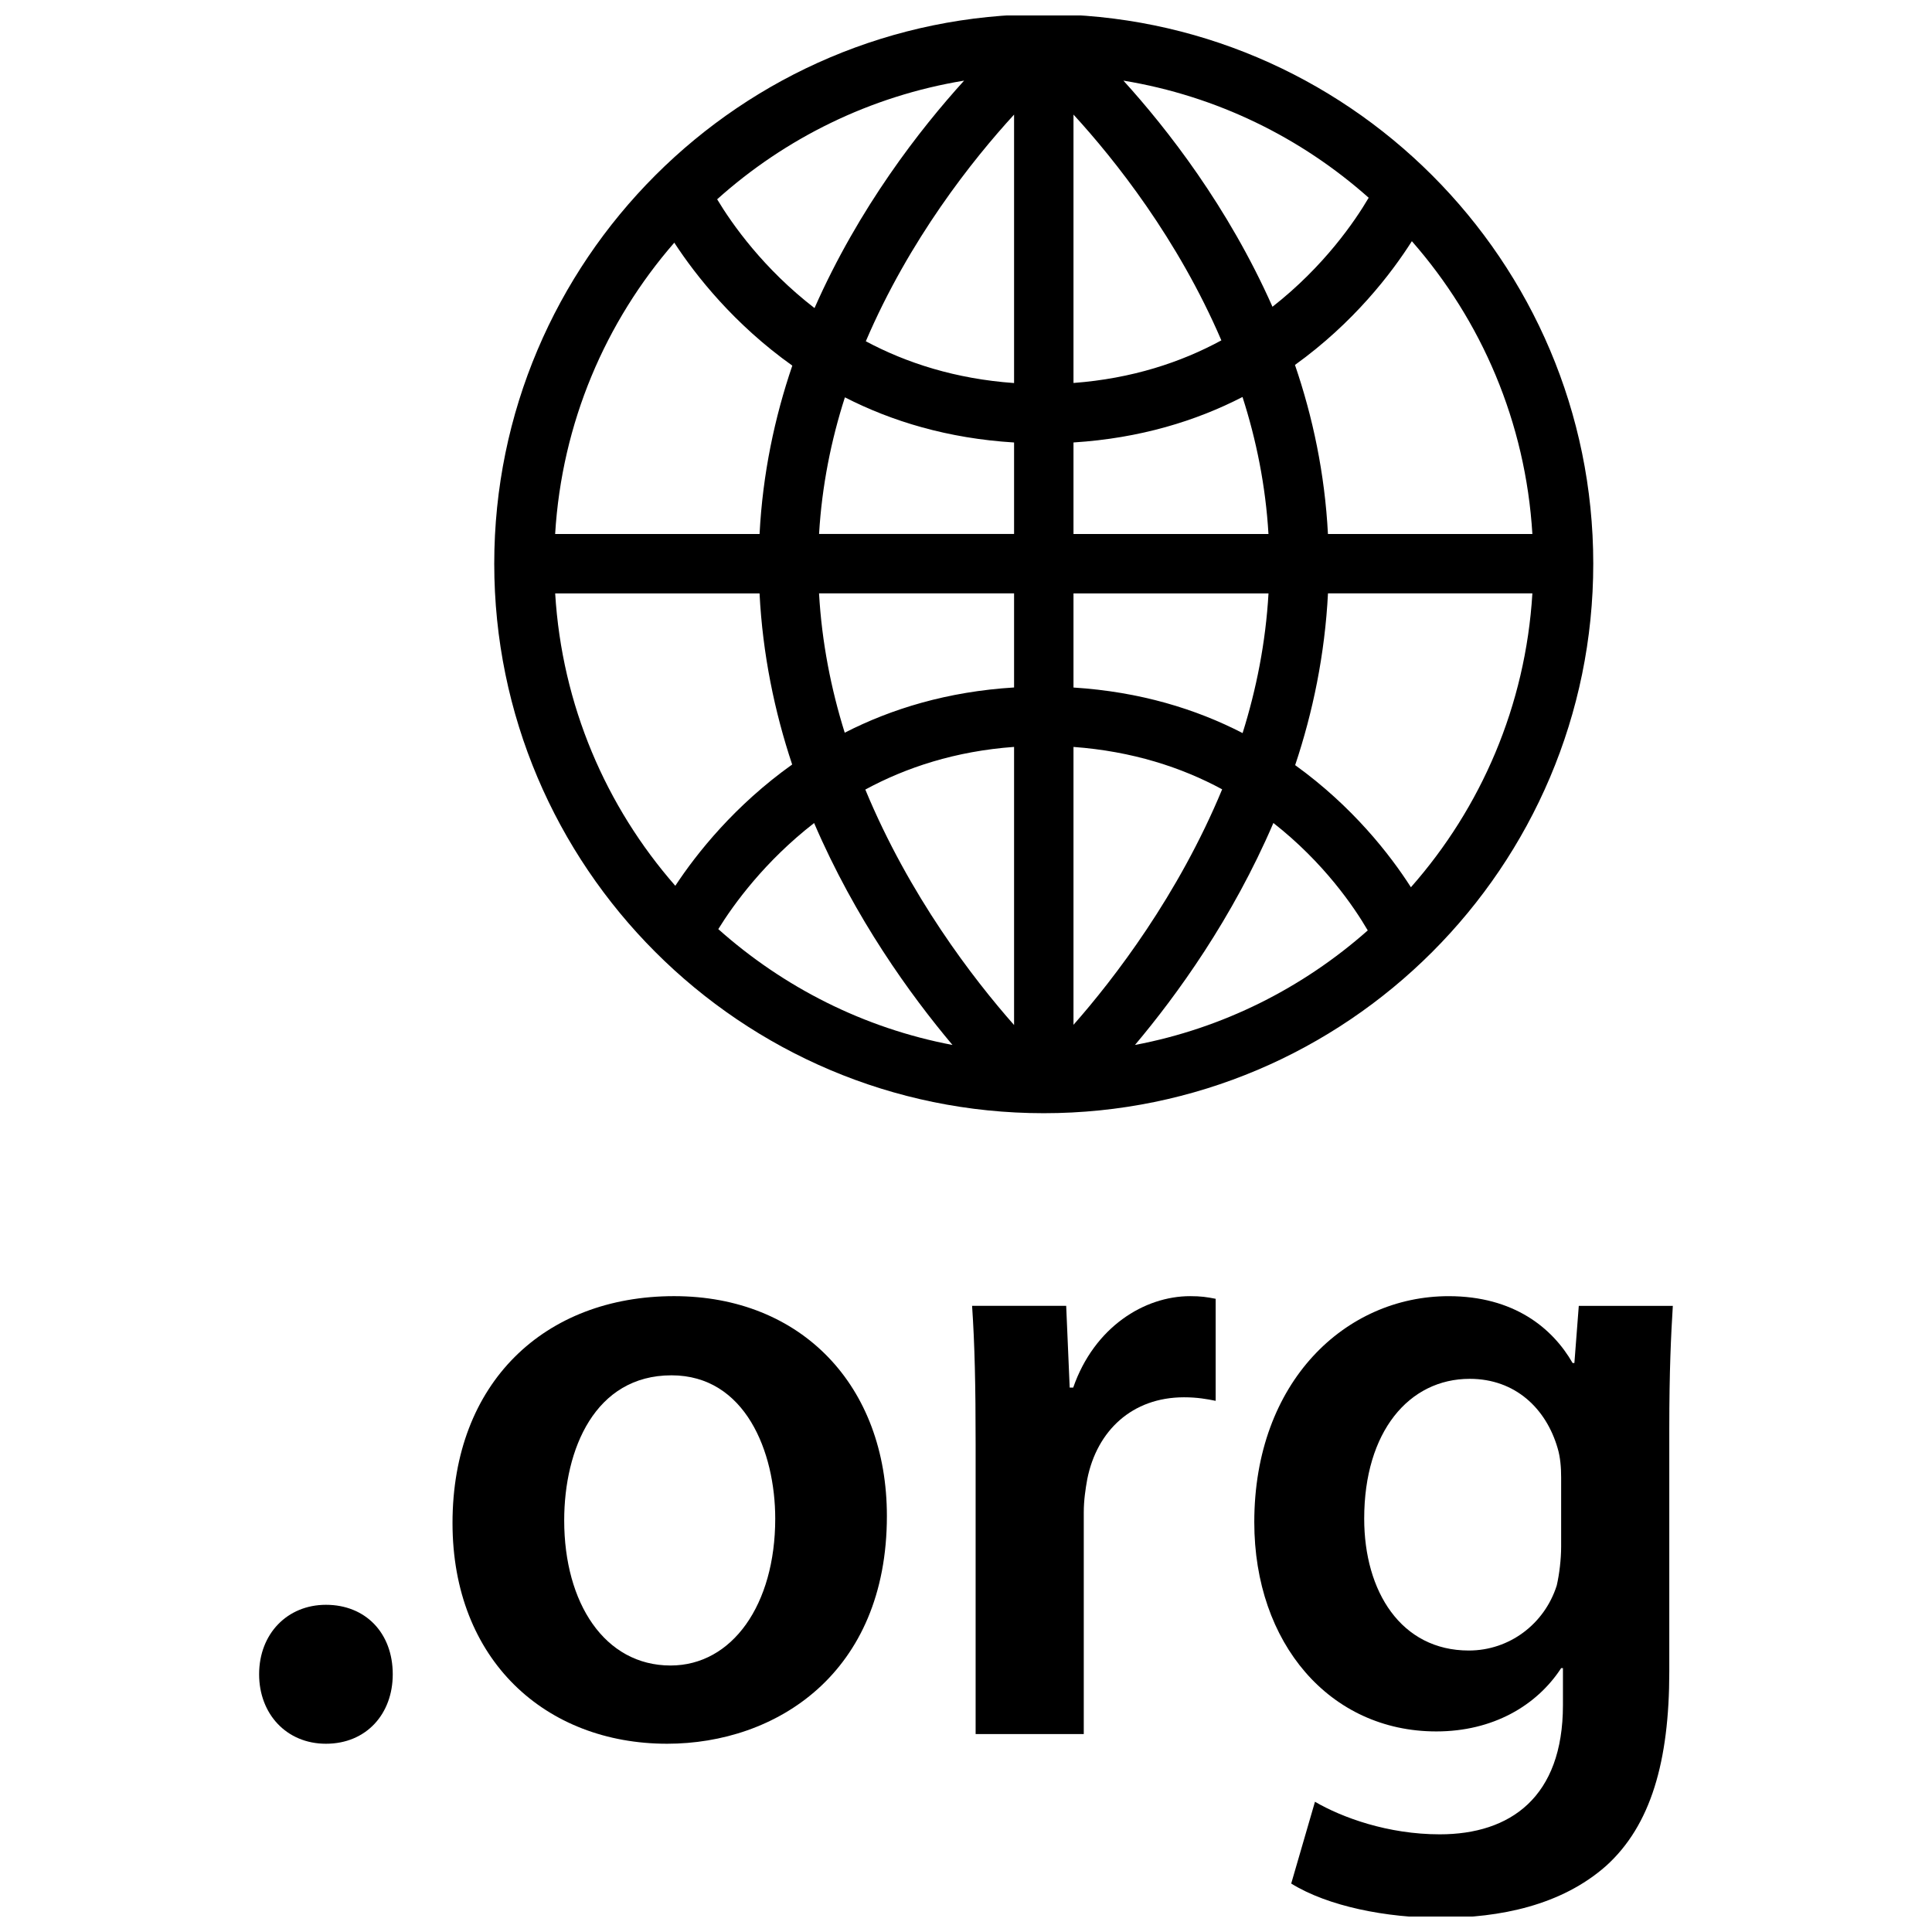
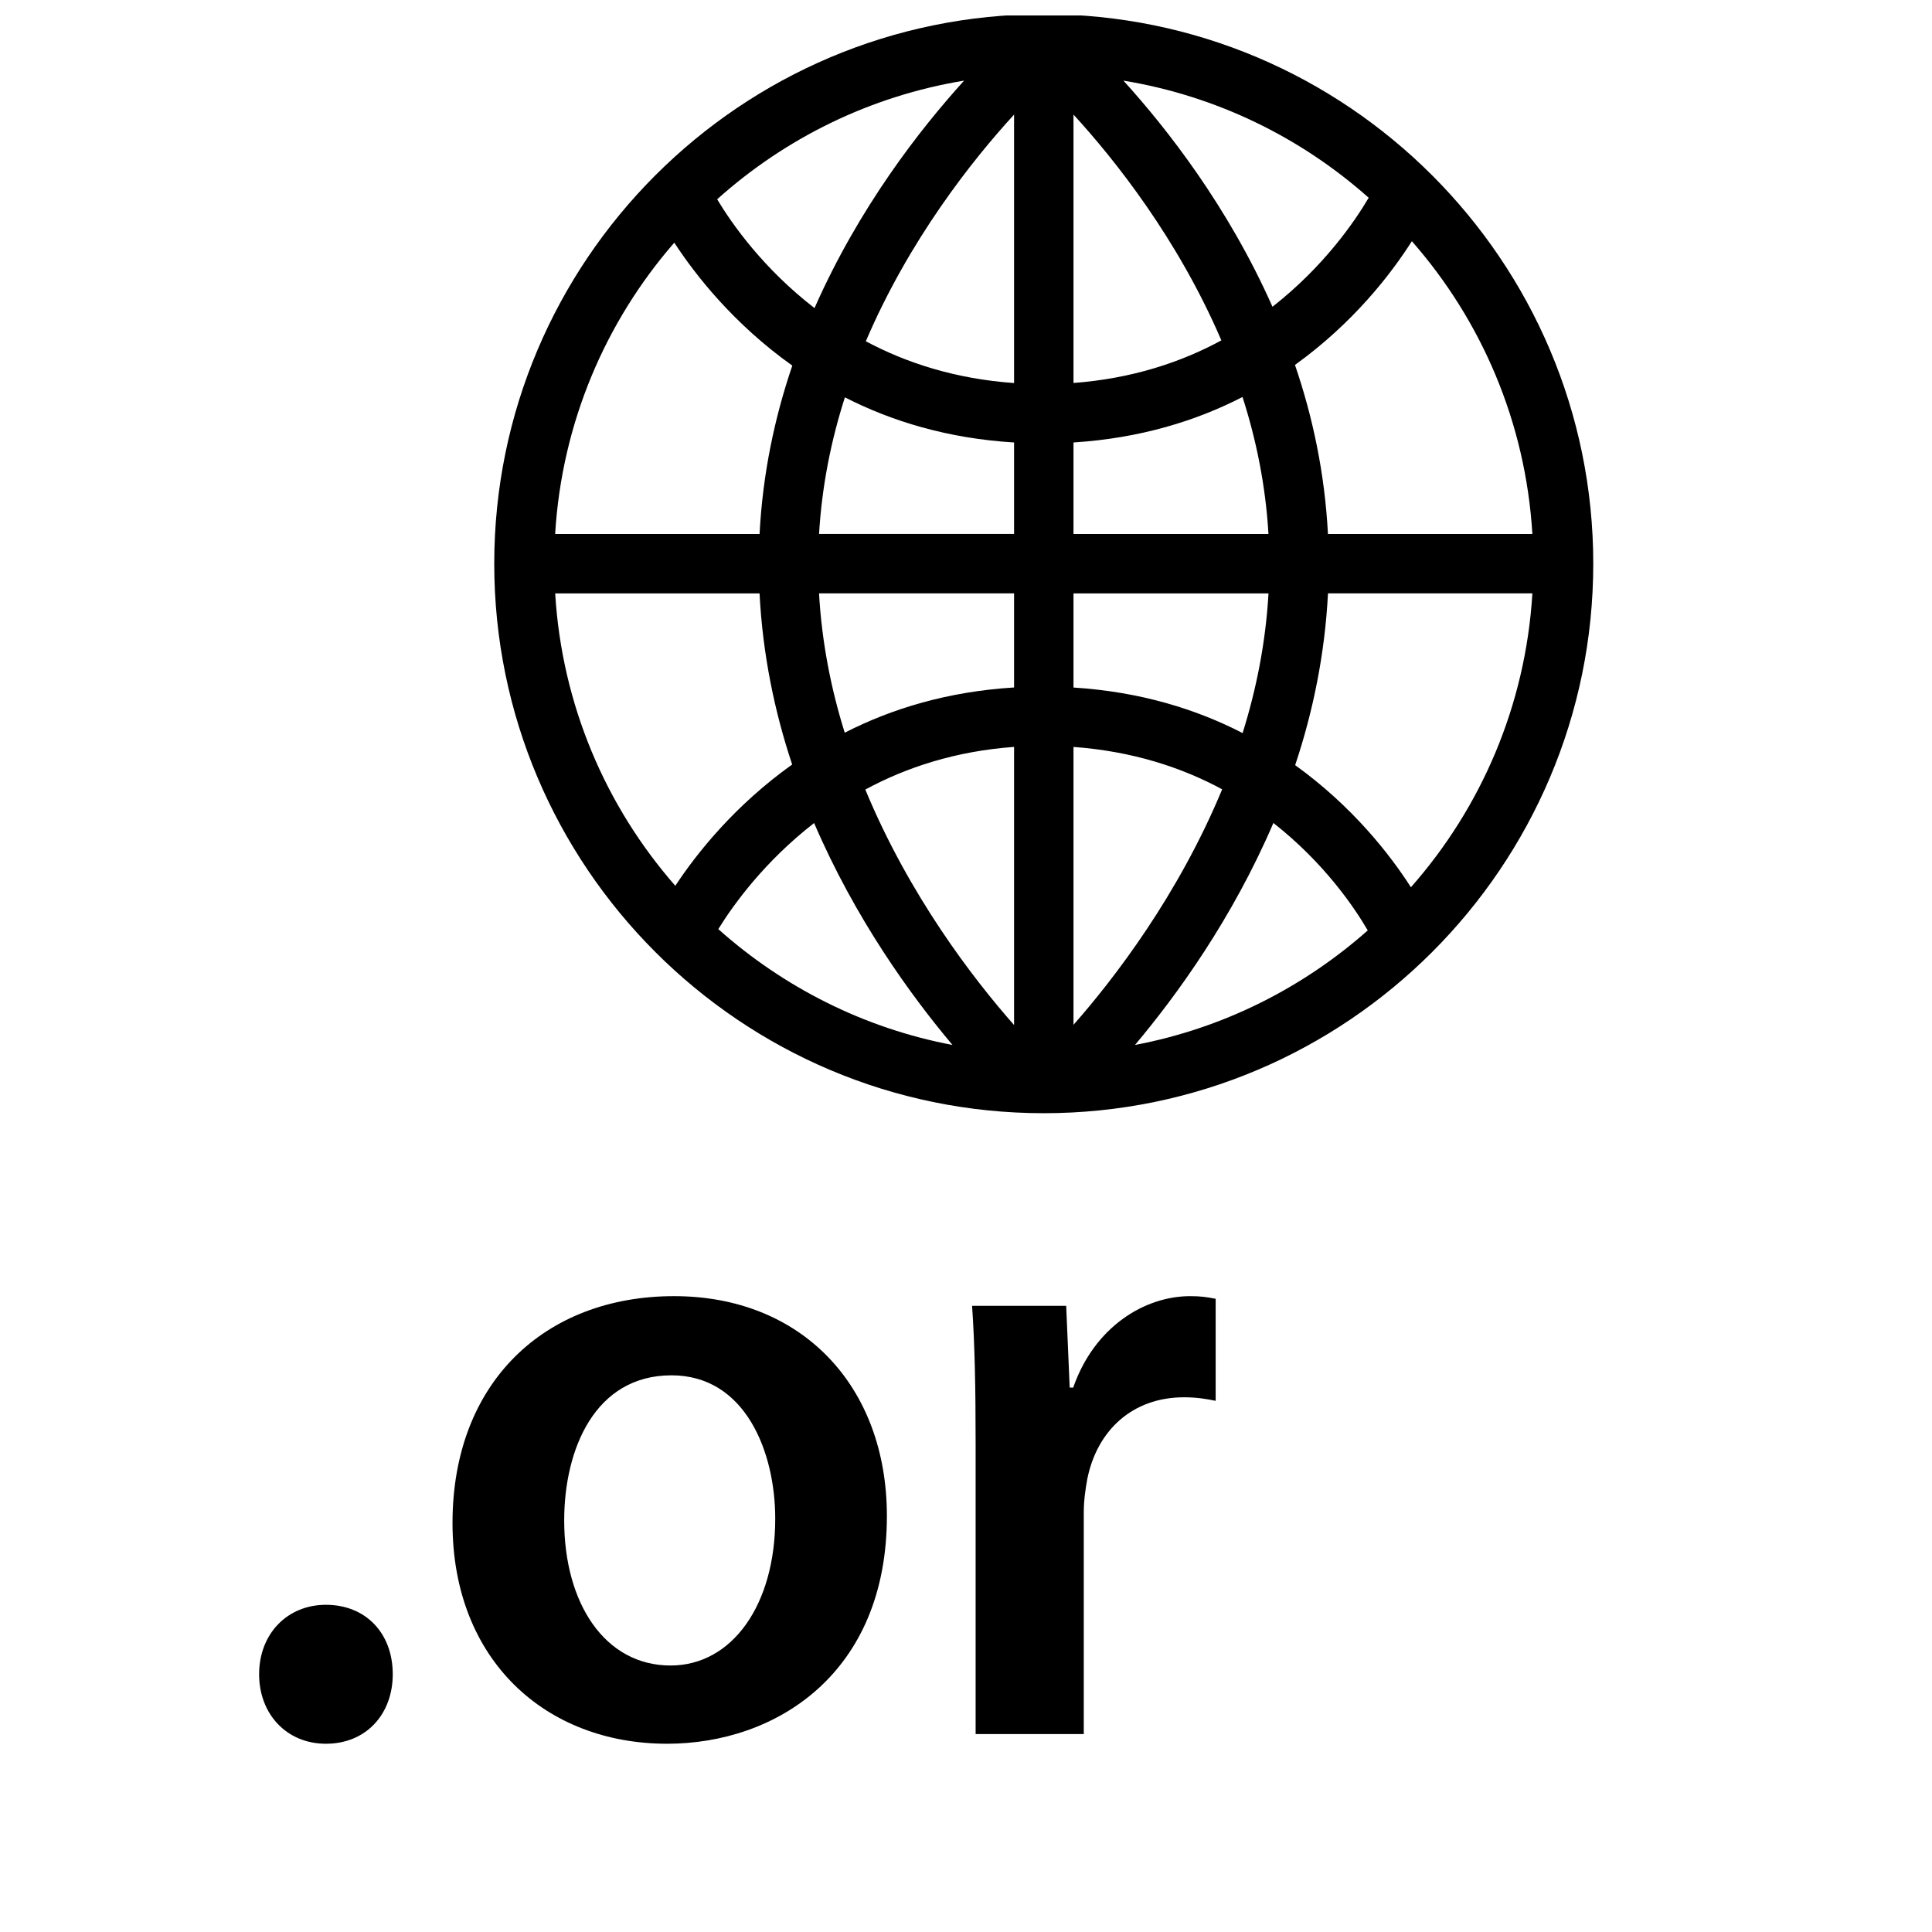
<svg xmlns="http://www.w3.org/2000/svg" width="800px" height="800px" version="1.1" viewBox="144 144 512 512">
  <defs>
    <clipPath id="b">
      <path d="m476 487h112v164.9h-112z" />
    </clipPath>
    <clipPath id="a">
      <path d="m274 148.09h293v291.91h-293z" />
    </clipPath>
  </defs>
  <path d="m230.38 606.11c10.715 0 17.703-7.918 17.703-18.406 0-10.957-7.219-18.414-17.703-18.414-10.258 0-17.711 7.691-17.711 18.414 0 10.492 7.234 18.406 17.711 18.406z" />
  <path d="m320.78 606.11c28.898 0 58.254-18.641 58.254-60.355 0-34.488-22.602-58.262-56.387-58.262-34.258 0-58.727 22.844-58.727 60.125 0 36.355 24.703 58.492 56.859 58.492zm1.168-97.637c19.57 0 27.496 20.277 27.496 37.984 0 22.836-11.422 38.918-27.734 38.918-17.477 0-28.191-16.555-28.191-38.453 0.004-18.875 8.156-38.449 28.43-38.449z" />
  <path d="m428.41 511.73h-0.93l-0.93-21.672h-24.938c0.699 10.25 0.938 21.199 0.938 36.582v76.91h28.66v-58.727c0-3.258 0.465-6.289 0.93-8.855 2.566-12.816 11.887-21.672 25.641-21.672 3.488 0 6.055 0.465 8.383 0.938v-27.039c-2.332-0.465-3.961-0.699-6.754-0.699-12.117-0.004-25.406 8.152-31 24.234z" />
  <path d="m587.33 490.06v-0.008l-0.008 0.008z" />
  <g clip-path="url(#b)">
-     <path d="m561.23 505.21h-0.473c-5.359-9.32-15.617-17.711-32.859-17.711-27.27 0-51.5 22.609-51.5 59.891 0 32.156 20.043 55.457 48.238 55.457 14.91 0 26.559-6.762 33.086-16.773h0.473v9.785c0 24.465-13.988 34.258-32.629 34.258-13.754 0-25.867-4.434-33.086-8.629l-6.297 21.672c9.785 6.055 25.168 9.086 39.613 9.086 15.609 0 31.93-3.258 43.809-13.746 11.887-10.723 16.773-27.727 16.773-51.5v-64.312c0-15.609 0.465-24.93 0.938-32.621h-24.922zm-3.512 30.301v18.398c0 3.266-0.465 7.227-1.164 10.258-3.258 10.25-12.578 17.238-23.301 17.238-17.941 0-27.727-15.609-27.727-34.953 0-23.074 11.887-37.047 27.961-37.047 12.121 0 20.277 7.918 23.309 18.406 0.703 2.332 0.93 5.133 0.922 7.699z" />
-   </g>
+     </g>
  <g clip-path="url(#a)">
    <path d="m274.98 293.38c0 80.301 65.328 145.63 145.63 145.63 80.293 0 145.62-65.328 145.62-145.63 0-80.293-65.328-145.62-145.62-145.62-80.312-0.008-145.63 65.324-145.63 145.62zm137.76-47.867c-15.5-1.102-28.543-5.328-39.289-11.074 11.523-26.945 28.215-47.996 39.289-60.07zm0 15.75v24.246h-51.68c0.754-12.77 3.211-24.891 6.848-36.211 12.359 6.328 27.23 10.887 44.832 11.965zm0 154.38c-10.801-12.227-27.789-34.305-39.422-62.402 10.801-5.856 23.898-10.18 39.422-11.305zm0-89.457c-17.617 1.078-32.504 5.652-44.879 11.988-3.621-11.578-6.07-23.945-6.809-36.926h51.688zm-67.445-40.676h-54.176c1.777-29.449 13.344-56.254 31.574-77.199 5.715 8.754 15.871 21.625 31.277 32.582-4.68 13.719-7.852 28.668-8.676 44.617zm-0.008 15.742c0.82 16.137 3.977 31.348 8.645 45.352-15.121 10.777-25.215 23.402-30.969 32.141-18.383-20.996-30.047-47.902-31.836-77.492zm14.461 60.859c10.871 25.324 25.543 45.586 36.668 58.812-23.57-4.465-44.832-15.344-62.062-30.699 4.098-6.637 12.363-17.996 25.395-28.113zm68.738 53.477v-73.645c15.609 1.148 28.695 5.434 39.398 11.234-11.633 28.055-28.598 50.152-39.398 62.41zm52.977-53.492c13.32 10.445 21.309 22.137 25.008 28.473-17.16 15.184-38.297 25.93-61.691 30.355 11.133-13.223 25.812-33.496 36.684-58.828zm-52.977-35.895v-24.945h51.68c-0.746 13.004-3.219 25.402-6.863 37.016-12.312-6.356-27.168-10.953-44.816-12.07zm0-40.691v-24.254c17.641-1.117 32.496-5.715 44.793-12.051 3.652 11.352 6.125 23.508 6.879 36.312h-51.672zm0-40.02v-71.125c11.043 12.043 27.672 33 39.188 59.836-10.699 5.816-23.711 10.129-39.188 11.289zm13.23-80.125c24.711 4.062 47.051 15.082 65 31.039-3.621 6.172-11.809 18.176-25.496 28.891-11.77-26.52-27.914-47.16-39.504-59.93zm-81.859 60.277c-13.484-10.398-21.805-22.168-25.805-28.828 18.02-16.168 40.523-27.348 65.449-31.449-11.645 12.824-27.867 33.59-39.645 60.277zm158.05 153.49c-5.488-8.582-15.414-21.371-30.676-32.363 4.699-14.043 7.871-29.324 8.699-45.523h54.168c-1.805 29.781-13.613 56.836-32.191 77.887zm32.188-93.621h-54.176c-0.828-16.012-4.023-31.023-8.738-44.801 15.531-11.172 25.535-24.215 30.977-32.793 18.438 21.008 30.145 47.949 31.938 77.594z" />
  </g>
</svg>